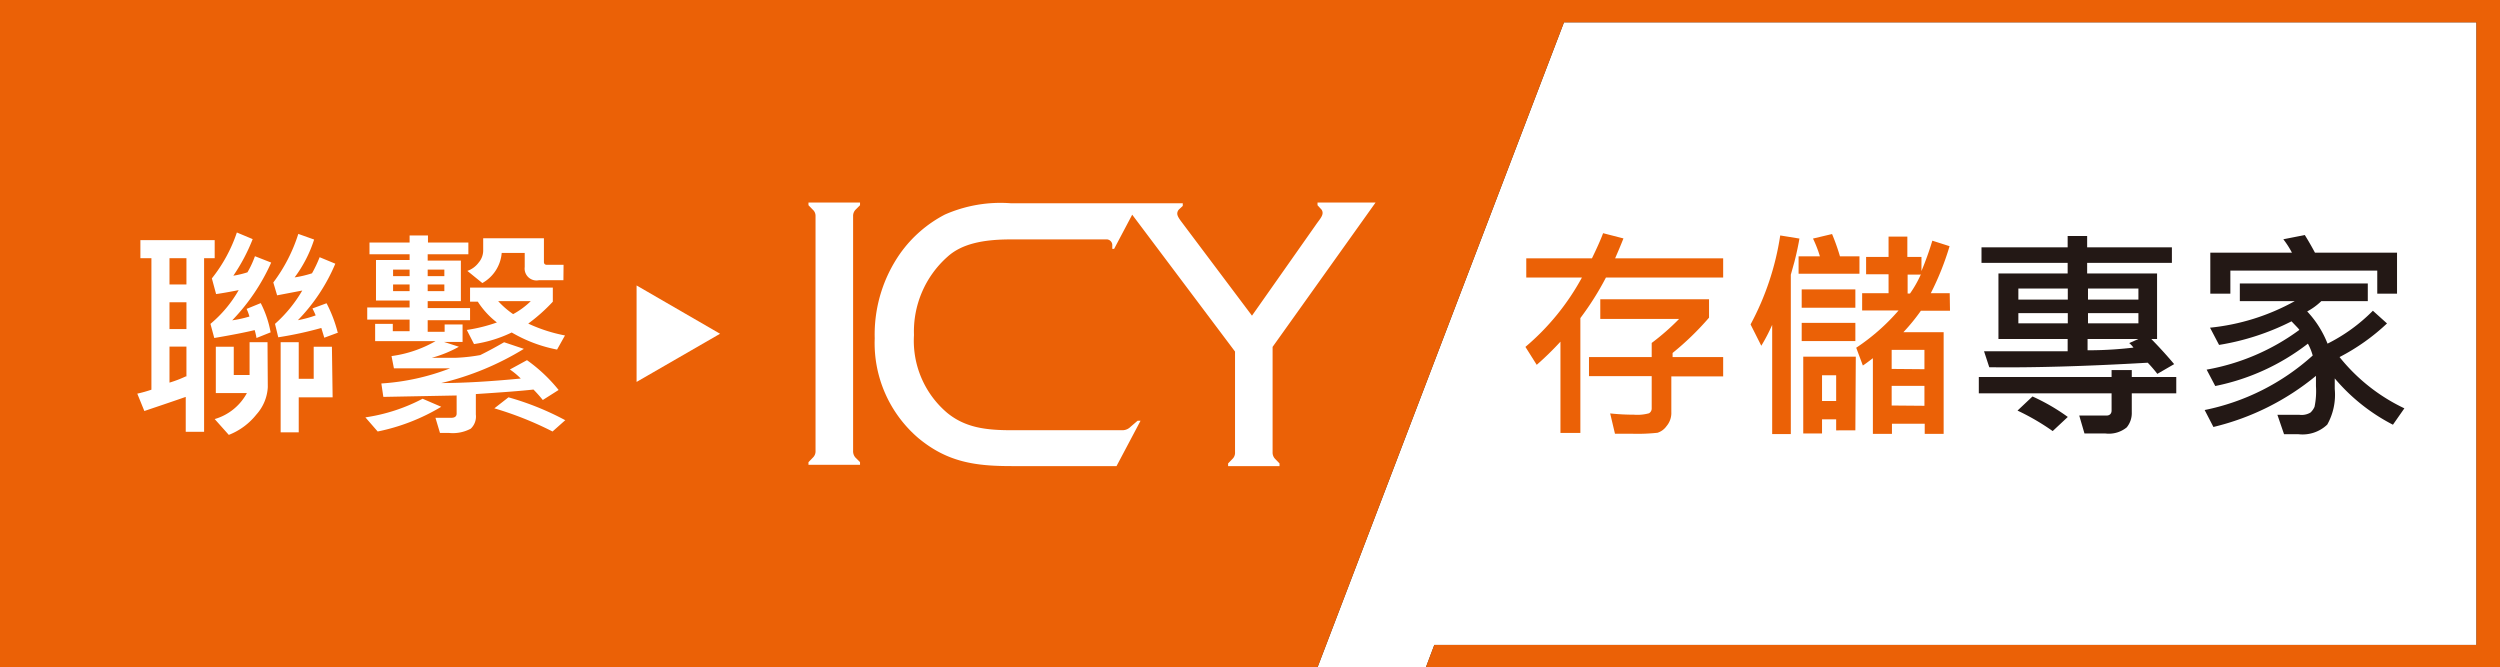
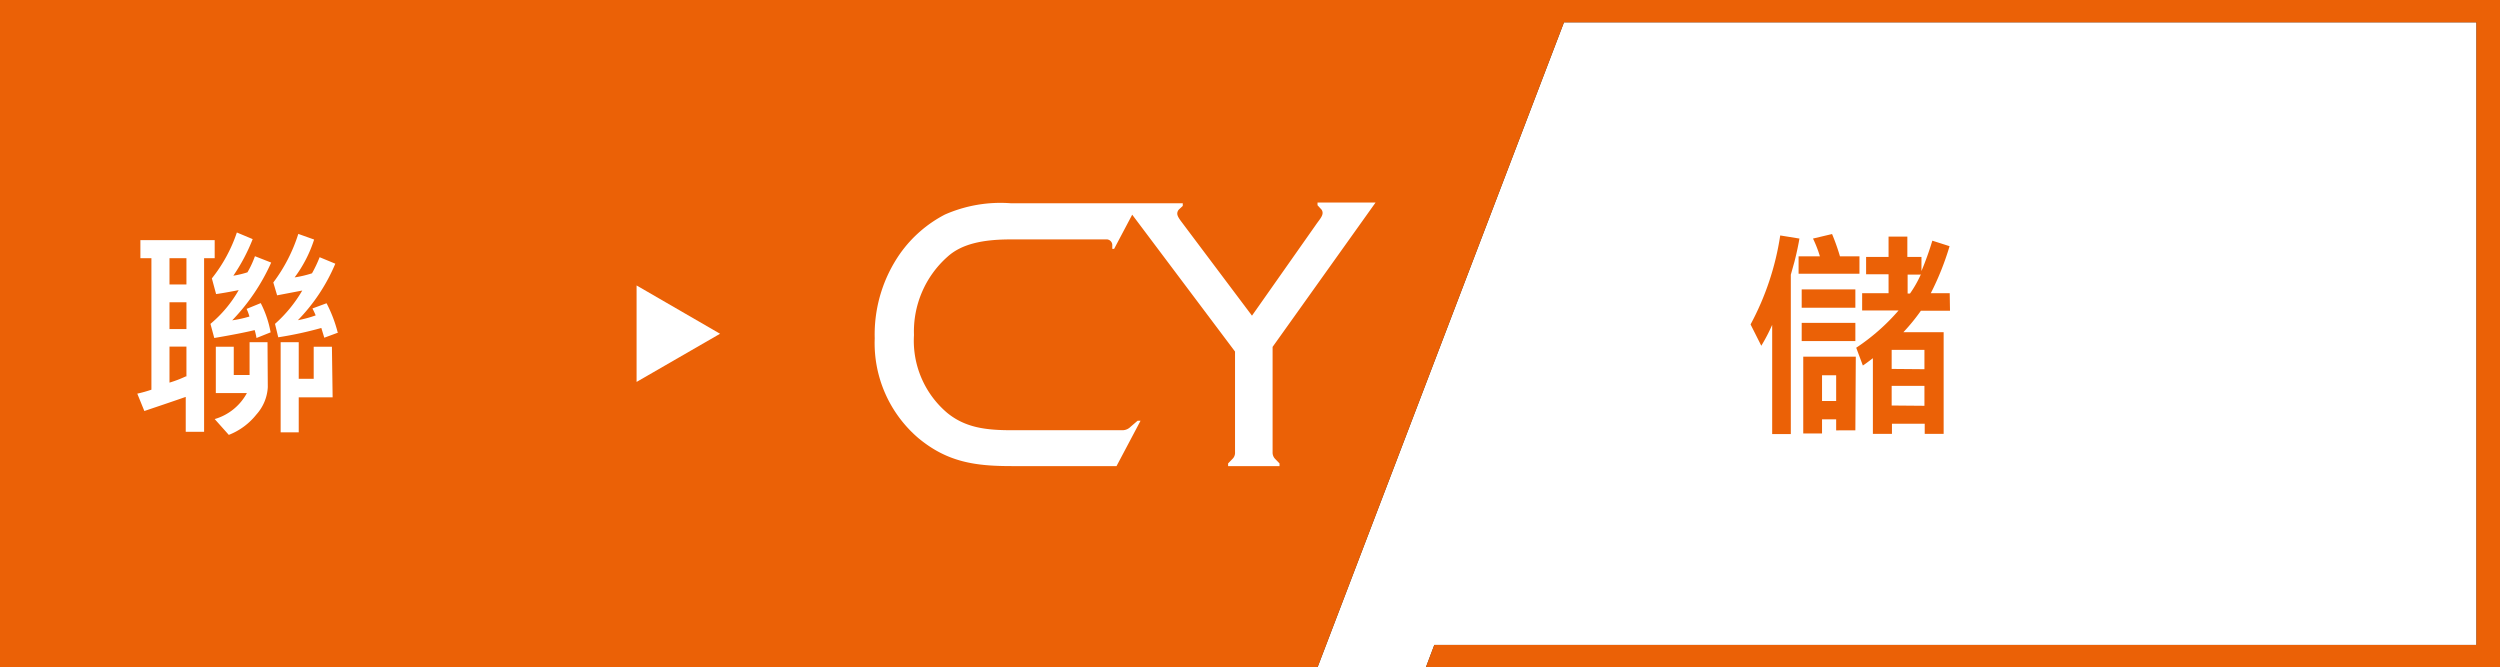
<svg xmlns="http://www.w3.org/2000/svg" viewBox="0 0 177 47.25">
  <rect x="0" y="0" width="177" height="47.25" fill="#333333" stroke="none" />
  <defs>
    <style>.cls-1{fill:#fff;}.cls-2{fill:#eb6106;}.cls-3{fill:#231815;}</style>
  </defs>
  <g id="圖層_2" data-name="圖層 2">
    <g id="Word">
      <polygon class="cls-1" points="175.33 45.66 175.33 1.58 110.73 1.58 93.28 47.25 100.95 47.25 101.55 45.66 175.33 45.66" />
      <polygon class="cls-2" points="111.34 0 0 0 0 47.25 47.79 47.25 93.28 47.25 110.73 1.58 175.33 1.58 175.33 45.66 101.55 45.66 100.95 47.25 177 47.25 177 0 111.34 0" />
-       <path class="cls-2" d="M122,19.65H113.7a20.5,20.5,0,0,1-1.81,2.87v8.13h-1.41V24.19a21.54,21.54,0,0,1-1.68,1.64L108,24.56A17.14,17.14,0,0,0,112,19.65h-3.94V18.29h4.65c.33-.68.6-1.27.79-1.78l1.44.37c-.18.46-.38.93-.59,1.41H122Zm0,7h-3.67v2.52a1.44,1.44,0,0,1-.34,1,1.24,1.24,0,0,1-.64.47,13.14,13.14,0,0,1-1.75.07q-.87,0-1.26,0L114,29.27a15.76,15.76,0,0,0,1.68.09,3.07,3.07,0,0,0,1.07-.1.39.39,0,0,0,.19-.35V26.63h-4.44V25.28h4.44v-1a16.64,16.64,0,0,0,1.94-1.7h-5.58V21.19H121v1.3a20.11,20.11,0,0,1-2.58,2.5v.29H122Z" />
      <path class="cls-2" d="M127.4,16.89c-.07.42-.19,1-.35,1.63l-.26.93V30.73h-1.32V23a12.66,12.66,0,0,1-.77,1.48l-.76-1.51a19.39,19.39,0,0,0,2.1-6.3Zm4.25,2.49h-4.31V18.15h1.51a8.27,8.27,0,0,0-.49-1.26l1.35-.32a15,15,0,0,1,.56,1.58h1.38Zm-.29,2.41h-3.8v-1.3h3.8Zm0,2.36h-3.8V22.86h3.8Zm0,6.32H130v-.78h-1v1h-1.33V25.25h3.72ZM130,28.39V26.57h-1v1.82ZM138.06,22H136a14,14,0,0,1-1.24,1.52h2.85v7.2h-1.34V30h-2.32v.72H132.6V25.36c-.3.23-.54.41-.71.52l-.47-1.26a14.67,14.67,0,0,0,3-2.64h-2.58V20.76h1.87V19.42h-1.59V18.19h1.59V16.75h1.33v1.44h1v1a22.24,22.24,0,0,0,.77-2.15l1.22.39a19.77,19.77,0,0,1-1.33,3.33h1.34Zm-1.81,4.14V24.77h-2.32v1.35Zm0,2.59V27.32h-2.32v1.39Zm-.3-9.29h-.89v1.34h.17A8,8,0,0,0,136,19.42Z" />
-       <path class="cls-3" d="M154.08,27.85h-3.15v1.36a1.59,1.59,0,0,1-.36,1.05,2,2,0,0,1-1.51.43c-.33,0-.82,0-1.48,0l-.37-1.27c1.07,0,1.72,0,1.94,0s.35-.14.35-.35V27.85h-9.4V26.69h9.4V26.2h1.43v.49h3.15Zm-.15-2.07-1.19.69a9.35,9.35,0,0,0-.68-.79c-4.5.26-8.24.36-11.22.32l-.37-1.13,2.68,0c1.34,0,2.42,0,3.24,0V24h-4.9V19.36h4.9v-.75h-6.1v-1.1h6.1v-.8h1.38v.8h6v1.1h-6v.75h4.95V24h-.41C152.91,24.61,153.45,25.21,153.93,25.78Zm-7.53,3.74-1.07,1a16.36,16.36,0,0,0-2.49-1.45l1.06-1A14.2,14.2,0,0,1,146.4,29.52Zm0-8.31v-.78h-3.5v.78Zm0,1.68v-.72h-3.5v.72Zm5-1.68v-.78h-3.57v.78Zm0,1.68v-.72h-3.57v.72Zm0,1.11h-3.6v.8c1.47,0,2.55-.11,3.25-.19a1.94,1.94,0,0,0-.3-.32Z" />
-       <path class="cls-3" d="M170.23,28.91l-.81,1.16a13.4,13.4,0,0,1-4.12-3.28c0,.22,0,.47,0,.75a4.32,4.32,0,0,1-.53,2.52,2.53,2.53,0,0,1-2.06.68l-1,0-.47-1.37c.73,0,1.26,0,1.57,0a1.23,1.23,0,0,0,.77-.16,1.22,1.22,0,0,0,.29-.41,5.49,5.49,0,0,0,.1-1.46c0-.26,0-.51,0-.73a18,18,0,0,1-7.26,3.62l-.62-1.2a16.2,16.2,0,0,0,7.65-3.86,4,4,0,0,0-.34-.84,15.79,15.79,0,0,1-6.56,3l-.61-1.16a15.68,15.68,0,0,0,6.56-2.81c0-.05-.21-.25-.55-.61a17.47,17.47,0,0,1-5.13,1.67l-.64-1.22a15.54,15.54,0,0,0,6-1.88h-3.89V20.07h9.06v1.25h-3.29a4.55,4.55,0,0,1-1,.73,7.12,7.12,0,0,1,1.44,2.28A12.14,12.14,0,0,0,168,22l1,.9a14.77,14.77,0,0,1-3.36,2.38A13,13,0,0,0,170.23,28.91Zm-.52-8.12h-1.4V19.16h-10.4v1.63h-1.42v-2.9h5.78a6.38,6.38,0,0,0-.61-.95l1.52-.3c.25.4.49.82.72,1.25h5.81Z" />
      <polygon class="cls-1" points="50.98 23.63 45.07 20.21 45.07 27.04 50.98 23.63" />
      <path class="cls-1" d="M15.2,18.28h-.75V30.57h-1.3V28.1c-1.23.43-2.2.75-2.93,1l-.5-1.23a9.05,9.05,0,0,0,1-.28V18.28H9.94V17H15.2Zm-2,1.86V18.28H12v1.86Zm0,3.16V21.4H12v1.9Zm0,3.35V24.54H12v2.55A8.3,8.3,0,0,0,13.15,26.65Zm6-8.06a14.23,14.23,0,0,1-2.76,4.09,8.5,8.5,0,0,0,1.22-.27,3.35,3.35,0,0,0-.2-.54l1-.41a7.38,7.38,0,0,1,.7,2.07l-1,.4a4.31,4.31,0,0,0-.13-.56c-.61.15-1.56.34-2.86.56l-.27-1a8.79,8.79,0,0,0,2-2.39c-.76.15-1.3.24-1.6.28L15,19.71a10.67,10.67,0,0,0,1.77-3.25l1.12.47a13,13,0,0,1-1.37,2.59,6.73,6.73,0,0,0,1-.24,6.76,6.76,0,0,0,.53-1.14Zm-.24,8.82a3.14,3.14,0,0,1-.81,1.94,4.65,4.65,0,0,1-1.95,1.44l-1-1.12a3.79,3.79,0,0,0,2.28-1.84H15.28V24.55h1.27v2h1.12V24.23h1.27Zm5-3.87-1,.37-.21-.69a25.85,25.85,0,0,1-3.05.66l-.23-.95a9.65,9.65,0,0,0,1.93-2.36l-1.78.34L19.35,20a11.44,11.44,0,0,0,1.77-3.44l1.12.4a9.13,9.13,0,0,1-1.38,2.68,7.87,7.87,0,0,0,1.23-.29,9,9,0,0,0,.54-1.14l1.11.46a12.85,12.85,0,0,1-2.65,4,8.08,8.08,0,0,0,1.26-.34,4.87,4.87,0,0,0-.23-.49l1-.37A9.56,9.56,0,0,1,23.91,23.54Zm-.41,4.59H21.15v2.48H19.87V24.23h1.28v2.59h1.06V24.55H23.5Z" />
-       <path class="cls-1" d="M31.24,28.8a14.22,14.22,0,0,1-4.5,1.75l-.87-1a12.61,12.61,0,0,0,4.05-1.32Zm8.31-1.19-1.12.71a9.74,9.74,0,0,0-.66-.74c-.89.1-2.25.2-4.08.32v1.45a1.18,1.18,0,0,1-.36,1,2.68,2.68,0,0,1-1.56.3l-.62,0-.32-1.07c.49,0,.86,0,1.12,0s.38-.11.38-.3V28l-5.19.1L27,27.15a16.28,16.28,0,0,0,4.86-1.07l-2.58,0H27.89l-.17-.87a8.53,8.53,0,0,0,3.12-1.06H26.56V22.93h1.25v.52H29v-.82H26v-.86h3v-.49H26.62V18.41H29V18H26.16v-.83H29v-.5h1.3v.5h2.86V18H30.28v.45h2.35v2.87H30.28v.49h3v.86h-3v.82h1.2v-.52h1.27v1.24H31.44l1.05.34a8.52,8.52,0,0,1-1.91.78l1.73,0A12.47,12.47,0,0,0,34,25.14c.61-.3,1.17-.61,1.69-.91l1.4.47a20.05,20.05,0,0,1-5.85,2.42c1.66,0,3.54-.12,5.63-.32a5,5,0,0,0-.77-.64l1.21-.66A11.12,11.12,0,0,1,39.55,27.61ZM29,19.55v-.46H27.83v.46Zm0,1.06v-.47H27.83v.47Zm2.46-1.06v-.46H30.28v.46Zm0,1.06v-.47H30.28v.47ZM40,23.75l-.56,1a10.12,10.12,0,0,1-3.21-1.21,9.21,9.21,0,0,1-2.67.82l-.51-1a11.29,11.29,0,0,0,2.13-.53,5.82,5.82,0,0,1-1.35-1.47h-.55v-1h5.86v1a12.3,12.3,0,0,1-1.74,1.55A11,11,0,0,0,40,23.75Zm-.11-3.91H38.15a.84.84,0,0,1-1-.93v-1H35.52a2.69,2.69,0,0,1-1.37,2.13l-1.06-.86a1.7,1.7,0,0,0,.8-.59,1.33,1.33,0,0,0,.32-.82v-.9h4.3v1.67c0,.14.07.21.22.21H39.9Zm.14,9.9-.91.81A24,24,0,0,0,35,28.91l1-.78A19.83,19.83,0,0,1,40,29.74Zm-2.46-8.42h-2.3a6.1,6.1,0,0,0,1.06.92A5.55,5.55,0,0,0,37.58,21.32Z" />
-       <path class="cls-1" d="M57.24,14.53l.31.32a.58.58,0,0,1,.19.45V31.92a.61.61,0,0,1-.19.48l-.31.32v.19h3.65v-.19l-.32-.32a.67.67,0,0,1-.17-.48V15.3a.63.63,0,0,1,.17-.45l.32-.32v-.19H57.24Z" />
      <path class="cls-1" d="M97.39,14.34H93.28v.19l.22.24a.41.41,0,0,1,.14.3c0,.26-.24.5-.5.88l-4.5,6.4L83.87,16c-.28-.38-.52-.65-.52-.88a.43.43,0,0,1,.13-.3l.26-.24v-.19H71.56a9.76,9.76,0,0,0-4.66.8,8.92,8.92,0,0,0-3.17,2.76,10,10,0,0,0-1.8,6A8.85,8.85,0,0,0,65,31c2.08,1.74,4.09,2,6.63,2h7.42l1.7-3.21h-.21l-.5.43a.8.8,0,0,1-.57.24H71.66c-1.84,0-3.3-.17-4.6-1.23a6.69,6.69,0,0,1-2.35-5.51,7.07,7.07,0,0,1,2.37-5.54c1-.91,2.5-1.23,4.48-1.23H78.3a.41.41,0,0,1,.45.37v.05l0,.25h.13l1.28-2.42,7.28,9.69v7.12a.6.6,0,0,1-.18.48l-.31.32v.19h3.64v-.19l-.31-.32a.64.64,0,0,1-.18-.48V24.56Z" />
    </g>
  </g>
</svg>